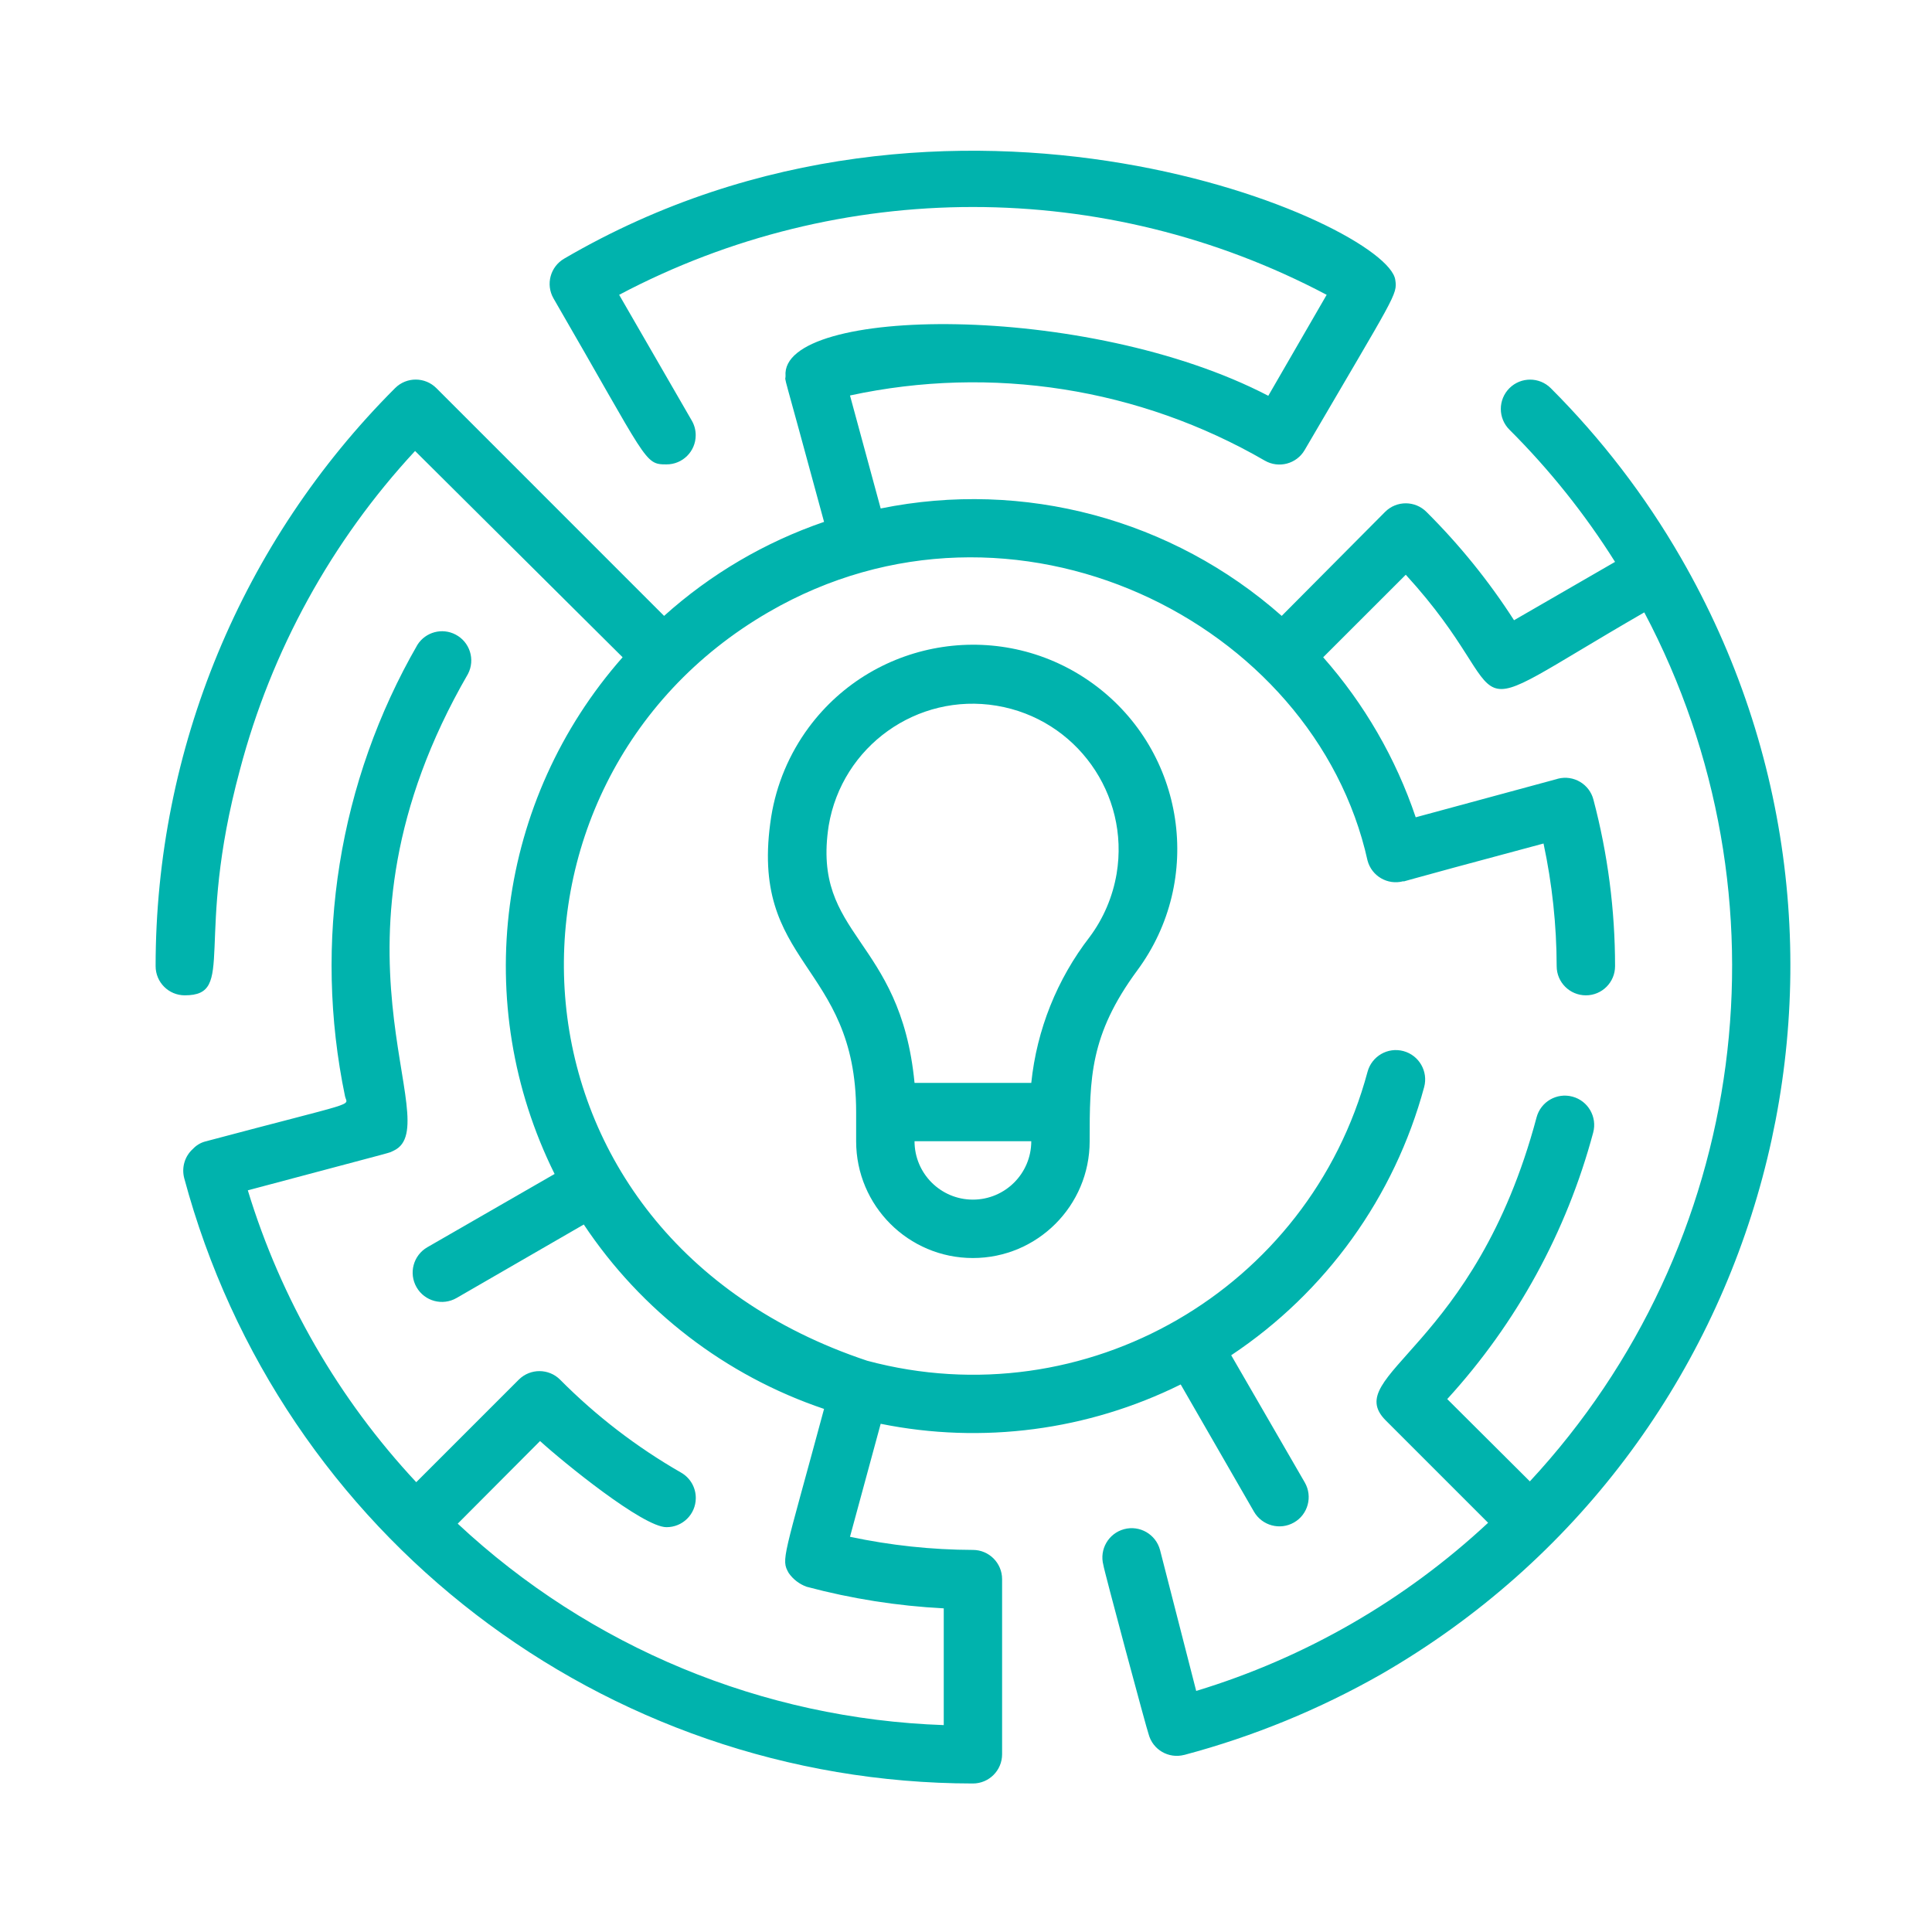
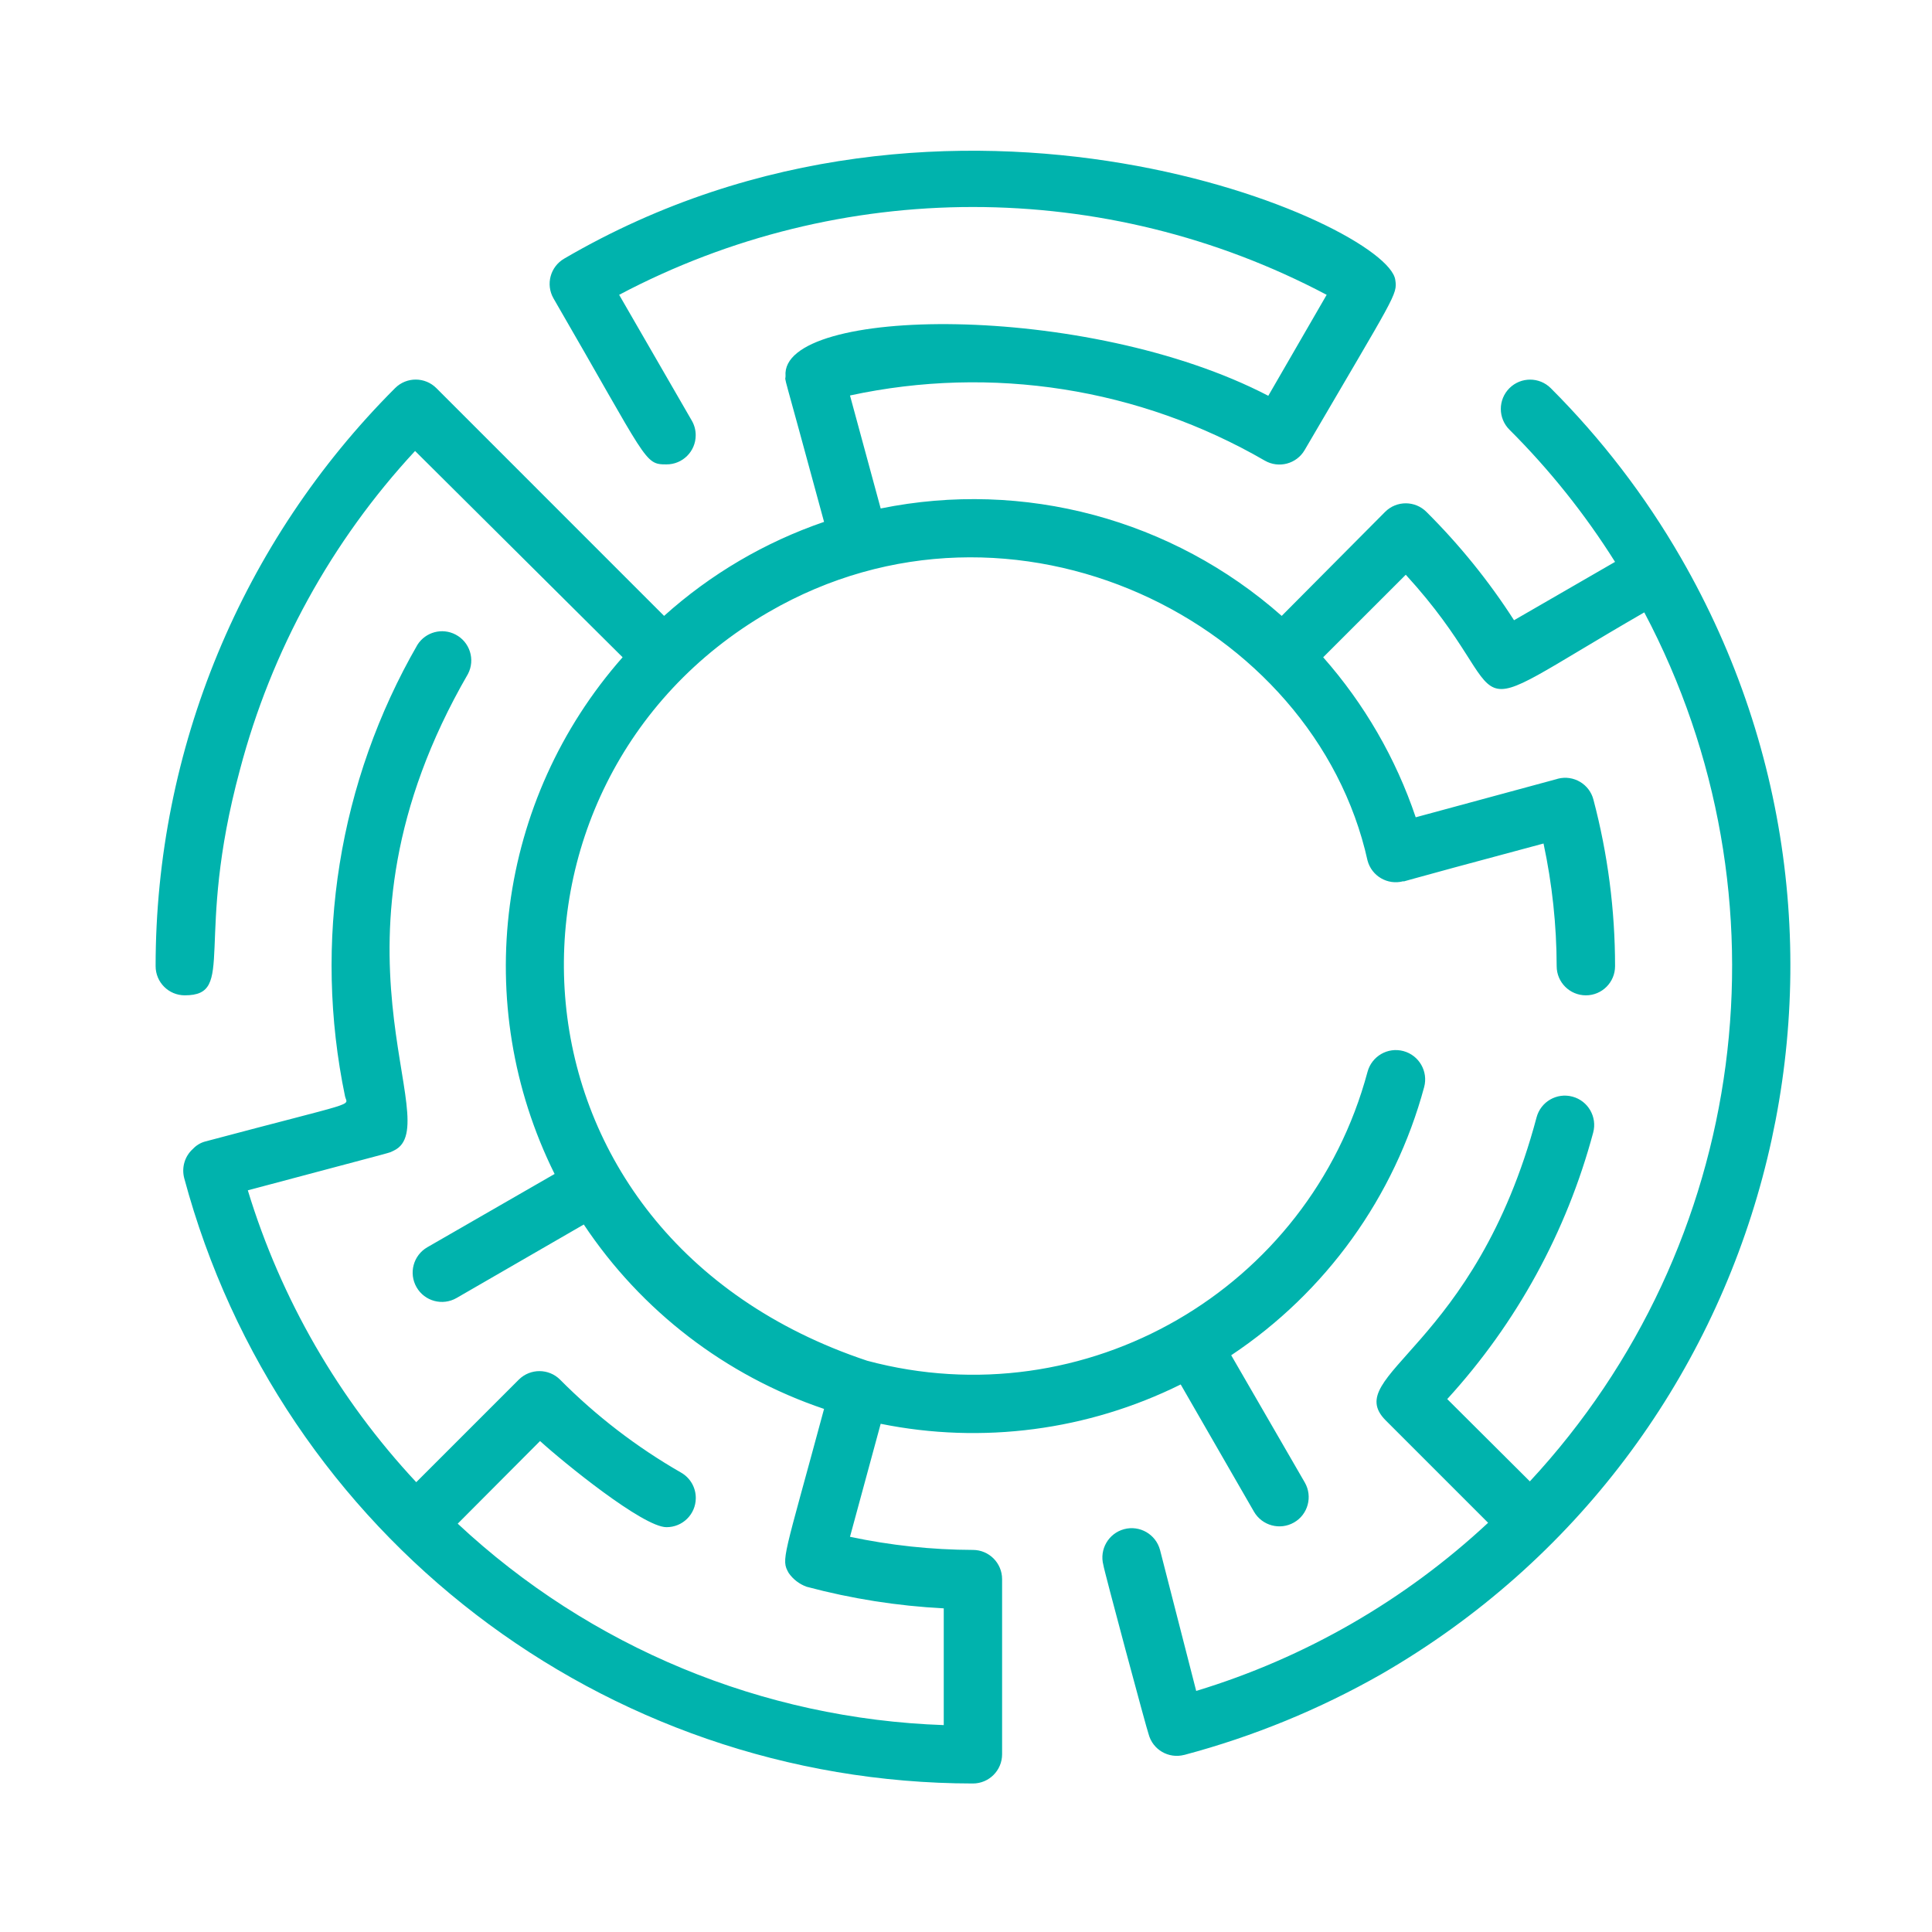
<svg xmlns="http://www.w3.org/2000/svg" version="1.1" x="0px" y="0px" width="130px" height="130px" viewBox="-10.471 -10.142 130 130" enable-background="new -10.471 -10.142 130 130" xml:space="preserve">
  <defs>
</defs>
-   <path fill="#00B3AD" d="M54.992,74.508c4.34,0,7.858-3.519,7.858-7.858c0-4.222,0-7.146,3.198-11.488  c4.518-6.102,3.229-14.712-2.876-19.229c-6.104-4.512-14.714-3.223-19.231,2.882c-1.305,1.77-2.172,3.827-2.519,5.997  c-1.571,10.058,5.715,9.765,5.715,19.879v1.96C47.137,70.989,50.652,74.508,54.992,74.508z M54.992,70.578  c-2.167,0-3.926-1.759-3.926-3.929h7.855C58.921,68.819,57.162,70.578,54.992,70.578z M45.289,45.42  c0.892-5.35,5.951-8.967,11.301-8.076s8.964,5.949,8.075,11.298c-0.261,1.544-0.878,3.005-1.815,4.262  c-2.199,2.844-3.559,6.244-3.929,9.819h-7.855C50.123,52.905,44.134,52.905,45.289,45.42z" />
  <path fill="#00B3AD" d="M93.879,15.979c-0.769-0.769-2.015-0.769-2.785,0c-0.771,0.771-0.771,2.02,0,2.789  c2.696,2.689,5.081,5.675,7.108,8.898l-6.797,3.926c-1.692-2.634-3.669-5.076-5.89-7.286c-0.766-0.77-2.009-0.775-2.779-0.011  c-0.003,0.004-0.008,0.007-0.011,0.011L75.772,31.3c-7.361-6.511-17.356-9.188-26.984-7.228l-2.065-7.603  c9.528-2.06,19.475-0.5,27.911,4.383c0.94,0.542,2.141,0.224,2.686-0.717c0-0.004,0.003-0.007,0.006-0.011  c6.088-10.428,6.243-10.428,6.088-11.433C82.9,4.921,53.577-7.981,27.495,7.259C26.56,7.8,26.235,8.991,26.77,9.931  c6.386,11.019,6.088,11.175,7.603,11.175c1.085,0.005,1.966-0.872,1.968-1.955c0.003-0.348-0.088-0.689-0.263-0.991L31.19,9.696  c14.891-7.879,32.715-7.879,47.607,0L74.87,16.49c-12.235-6.363-32.86-6.029-32.484-1.337c0,0.552-0.395-1.216,2.592,9.821  C41,26.339,37.34,28.488,34.214,31.3L18.896,15.979c-0.765-0.769-2.009-0.774-2.777-0.011c-0.005,0.004-0.008,0.007-0.011,0.011  C5.795,26.291,0,40.283,0,54.868c0,1.085,0.878,1.963,1.96,1.963c3.518,0,0.594-3.633,3.714-15.181  c2.111-8.008,6.155-15.375,11.784-21.447l13.965,13.881c-8.452,9.582-10.259,23.327-4.576,34.767l-8.564,4.931  c-0.942,0.543-1.268,1.746-0.725,2.691s1.746,1.268,2.691,0.725l8.562-4.946c3.867,5.812,9.553,10.178,16.167,12.409  c-2.734,10.139-2.908,10.098-2.379,11.041c0.295,0.424,0.714,0.746,1.203,0.924c3.013,0.806,6.107,1.294,9.23,1.455v7.855  c-12.182-0.419-23.796-5.234-32.704-13.554l5.54-5.56c1.574,1.435,6.932,5.796,8.505,5.796c1.085,0.005,1.968-0.865,1.974-1.953  c0.005-0.711-0.373-1.369-0.994-1.721c-2.978-1.708-5.712-3.809-8.132-6.247c-0.763-0.768-2.006-0.773-2.779-0.011  c-0.005,0.006-0.008,0.008-0.011,0.011l-6.894,6.894c-5.223-5.594-9.101-12.313-11.333-19.639c11.121-2.965,9.254-2.434,9.824-2.673  c3.693-1.748-5.618-13.747,4.99-32.073c0.5-0.961,0.129-2.148-0.835-2.65c-0.9-0.473-2.017-0.175-2.565,0.688  c-5.298,9.187-7.033,19.999-4.872,30.384c0.159,0.707,1.12,0.236-9.426,3.043c-0.309,0.086-0.588,0.258-0.806,0.491  c-0.553,0.492-0.776,1.249-0.591,1.966c6.448,24.015,28.204,40.713,53.069,40.737c1.087,0,1.966-0.881,1.966-1.966V96.115  c0-1.085-0.879-1.966-1.966-1.966c-2.777-0.008-5.548-0.306-8.269-0.884l2.065-7.603c6.835,1.383,13.938,0.451,20.188-2.647  l4.931,8.562c0.545,0.939,1.748,1.268,2.693,0.725c0.942-0.537,1.268-1.745,0.726-2.69l-4.952-8.562  c6.375-4.243,10.989-10.656,12.984-18.047c0.282-1.053-0.344-2.138-1.396-2.42c-1.05-0.282-2.13,0.341-2.414,1.394  C77.615,76.64,62.549,85.347,47.883,81.42c-25.416-8.465-26.474-38.887-6.636-50.375c16.417-9.525,36.728,0.607,40.3,16.715  c0.276,1.047,1.351,1.673,2.4,1.396c0.003,0,0.011-0.002,0.014-0.002c0.198,0-1.45,0.373,9.429-2.538  c0.58,2.715,0.878,5.479,0.884,8.253c0,1.085,0.881,1.963,1.966,1.963s1.963-0.878,1.963-1.963c0-3.779-0.488-7.541-1.453-11.196  c-0.266-1.05-1.334-1.687-2.39-1.418c-0.029,0.008-0.057,0.016-0.086,0.027l-9.485,2.57c-1.338-3.967-3.454-7.625-6.226-10.767  l5.557-5.554c8.193,8.954,2.299,10.468,16.049,2.533c10.127,19.145,7.036,42.601-7.699,58.473l-5.56-5.538  c4.665-5.103,8.035-11.258,9.821-17.934c0.282-1.053-0.344-2.136-1.396-2.417c-1.053-0.285-2.135,0.344-2.414,1.396  c-4.146,15.57-13.197,17.321-10.157,20.383l6.896,6.896c-5.599,5.218-12.315,9.091-19.642,11.314l-2.434-9.488  c-0.284-1.053-1.364-1.679-2.419-1.396c-1.051,0.285-1.674,1.364-1.392,2.417c0,0.199,2.949,11.178,3.043,11.376  c0.276,1.048,1.348,1.671,2.4,1.394c0.006,0,0.011-0.002,0.017-0.002c4.633-1.235,9.091-3.064,13.256-5.438  c26.305-15.187,35.32-48.82,20.136-75.123C100.222,23.211,97.281,19.38,93.879,15.979L93.879,15.979z" />
</svg>